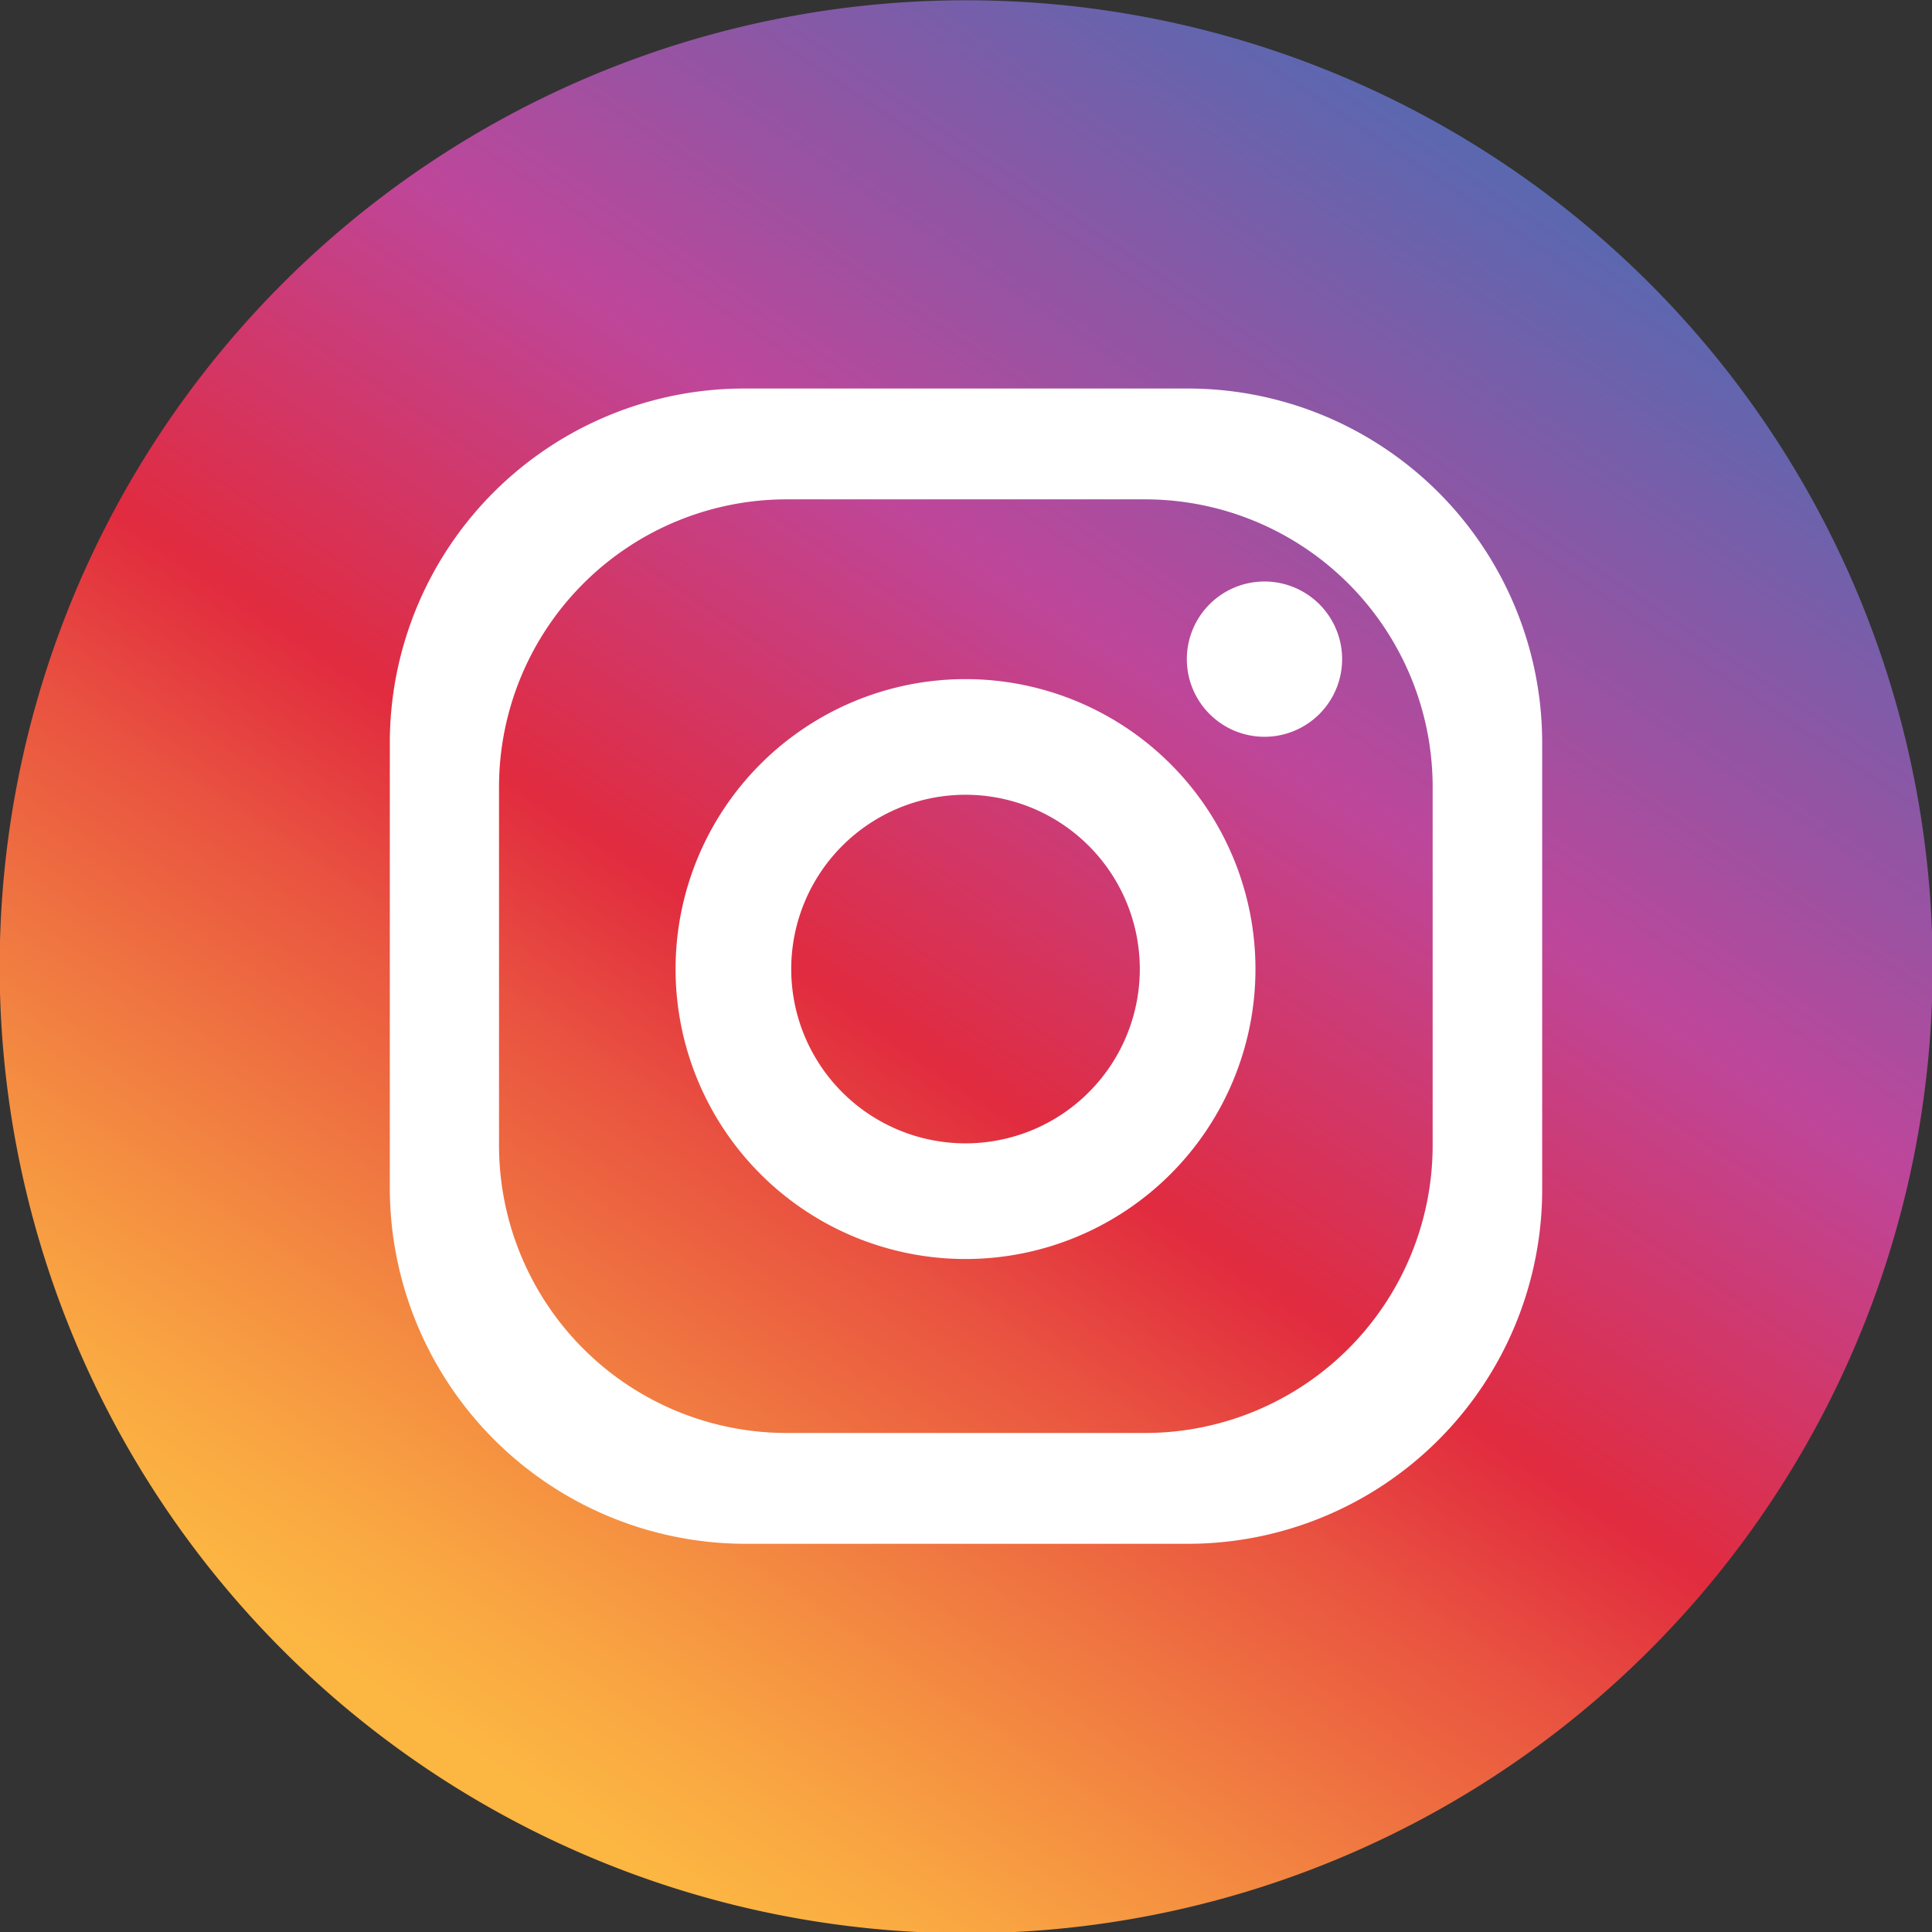
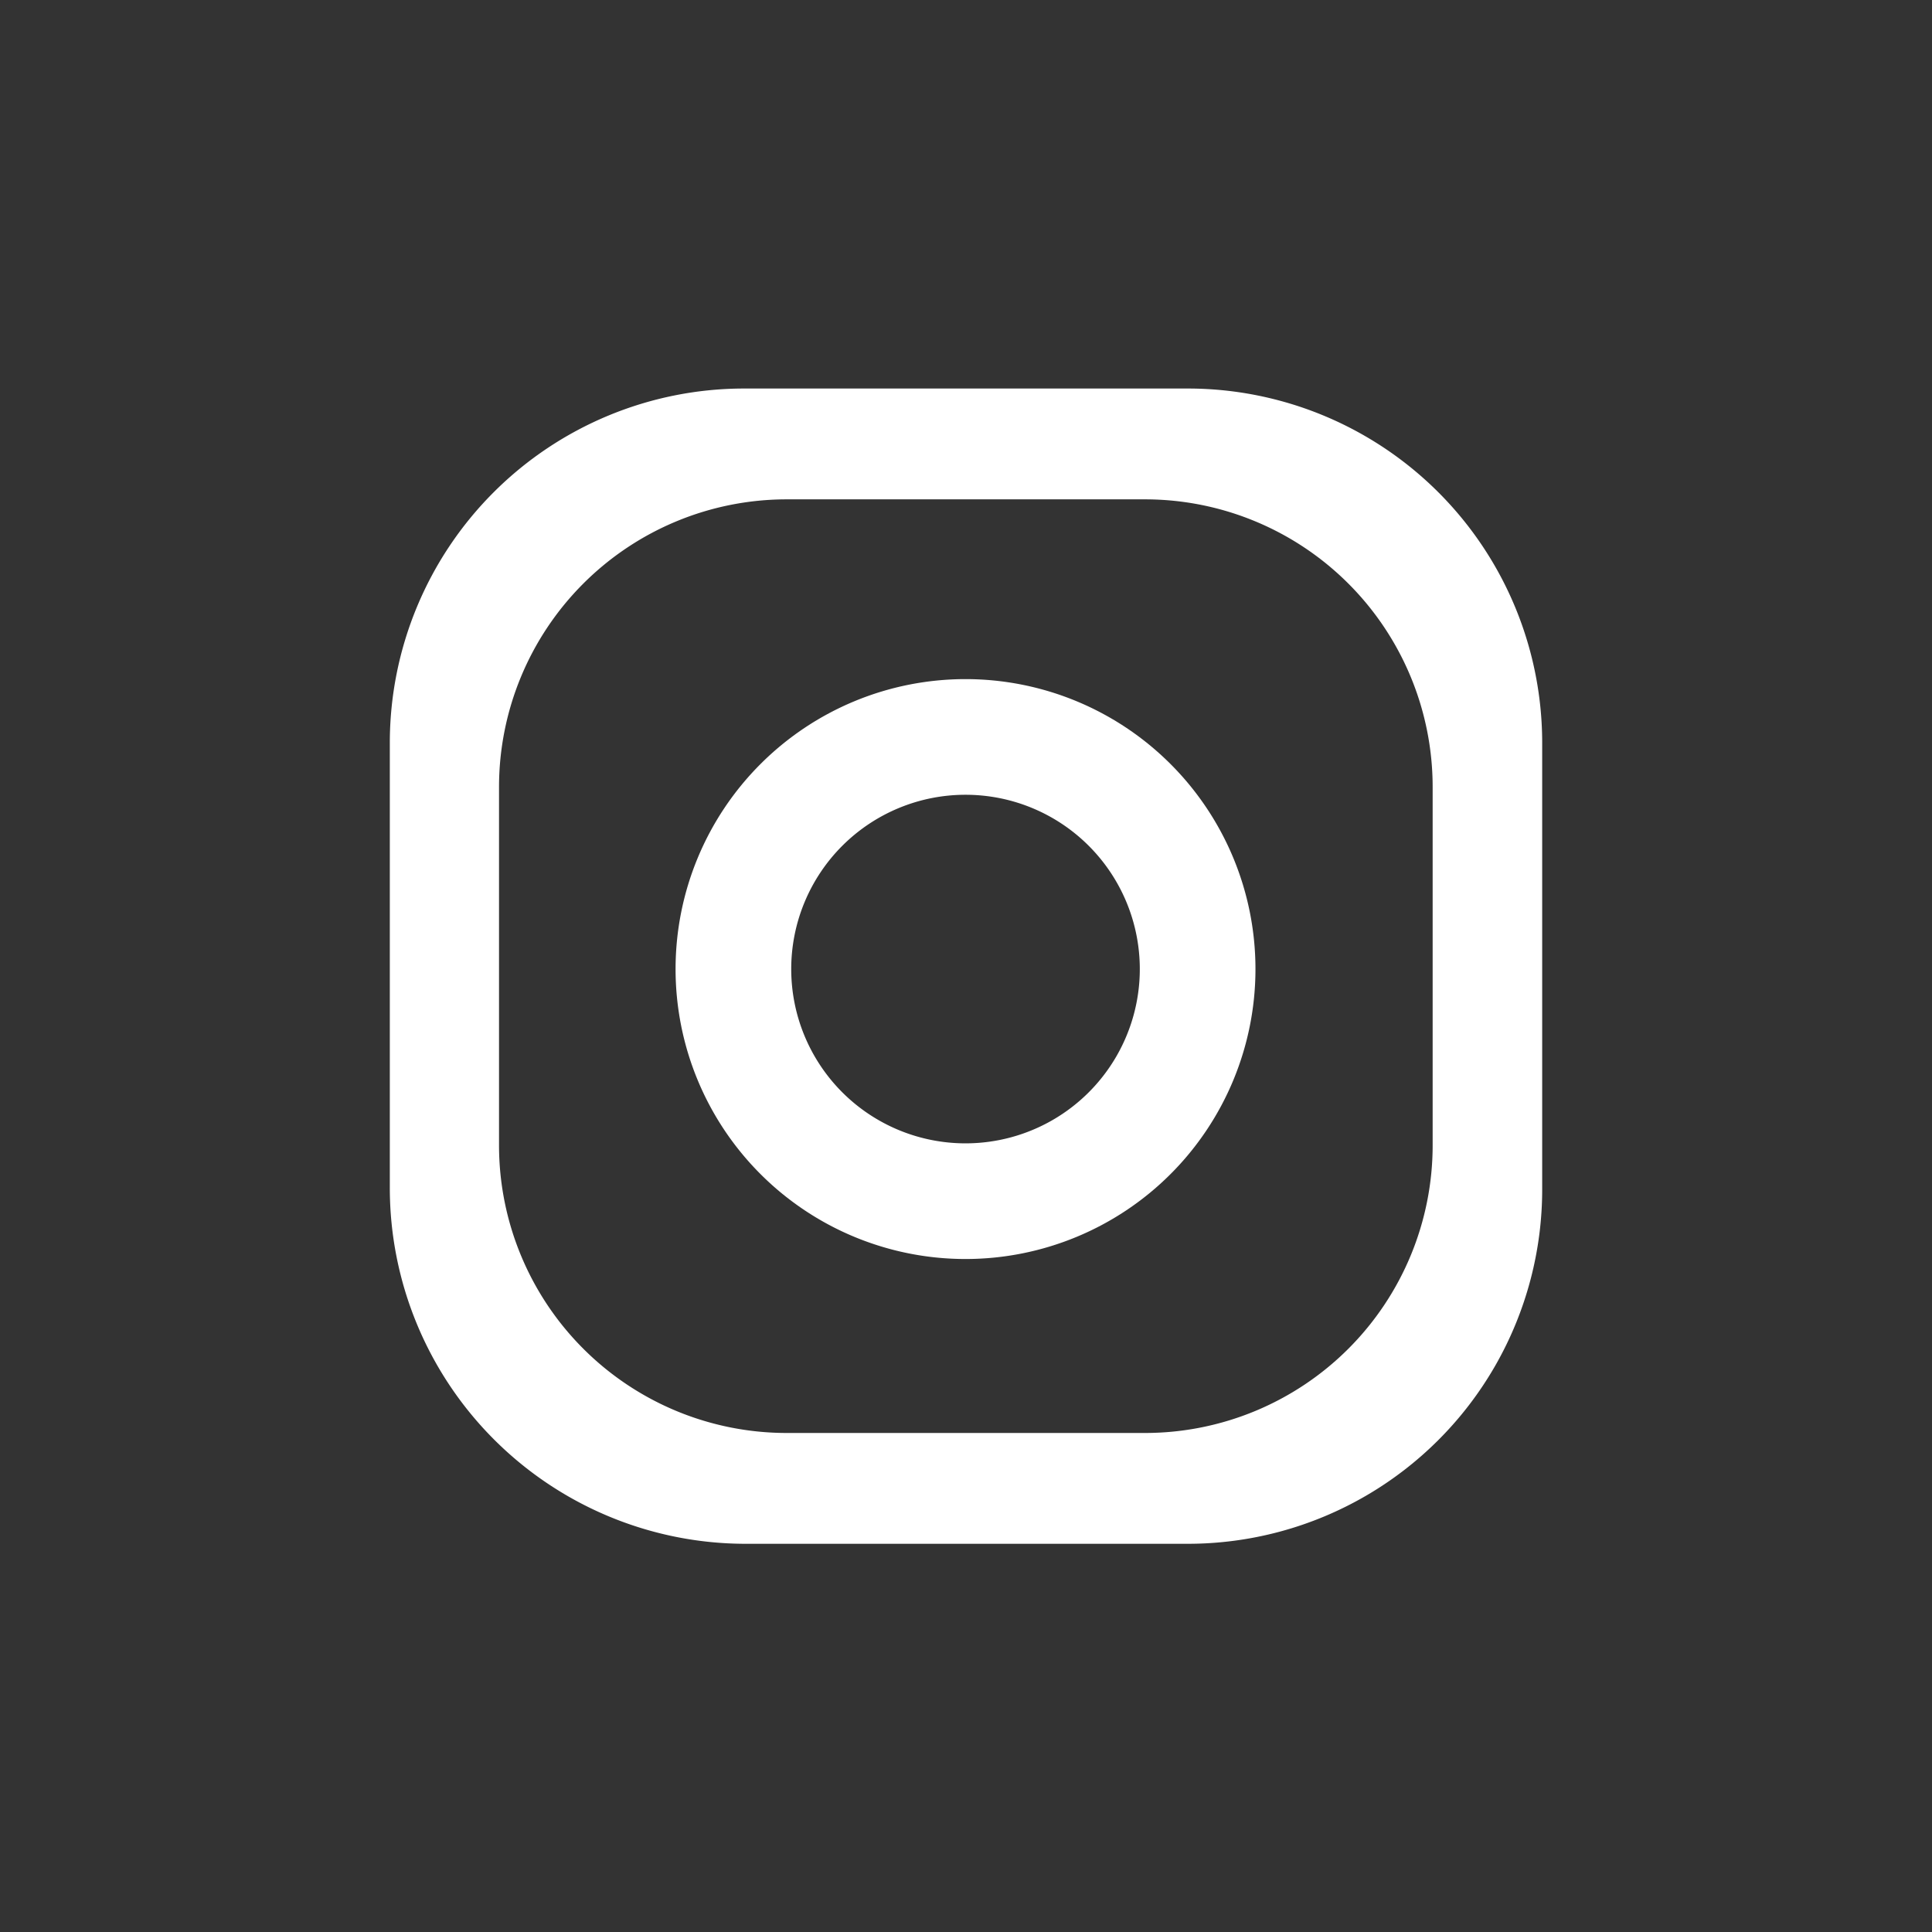
<svg xmlns="http://www.w3.org/2000/svg" viewBox="0 0 59.97 59.97">
  <rect x="0" y="0" width="59.97" height="59.97" fill="#333333" stroke="none" />
  <defs>
    <style>.a{fill:url(#a);}.b{fill:#fff;}</style>
    <linearGradient id="a" x1="-281.42" y1="-377.31" x2="-221.45" y2="-377.31" gradientTransform="translate(483.42 31.83) rotate(-56.09)" gradientUnits="userSpaceOnUse">
      <stop offset="0.02" stop-color="#fcb642" />
      <stop offset="0.08" stop-color="#faa942" />
      <stop offset="0.19" stop-color="#f38841" />
      <stop offset="0.35" stop-color="#e95340" />
      <stop offset="0.45" stop-color="#e12b3f" />
      <stop offset="0.68" stop-color="#be469a" />
      <stop offset="1" stop-color="#5a68b0" />
    </linearGradient>
  </defs>
  <title>instagram</title>
-   <path class="a" d="M46.74,5.1A30,30,0,1,1,5.13,13.26,30,30,0,0,1,46.74,5.1Z" transform="translate(-0.03 0)" />
  <path class="b" d="M36.9,12.06H23.13a11,11,0,0,0-11,11V36.87a11.05,11.05,0,0,0,11,11.05H36.9a11,11,0,0,0,11-11.05V23.11A11,11,0,0,0,36.9,12.06Zm7.6,23.49a8.93,8.93,0,0,1-8.93,8.93H24.45a8.93,8.93,0,0,1-8.93-8.93V24.43a8.93,8.93,0,0,1,8.93-8.93H35.57a8.93,8.93,0,0,1,8.93,8.93Z" transform="translate(-0.03 0)" />
-   <path class="b" d="M30,21.08a9,9,0,1,0,9,9A9,9,0,0,0,30,21.08Zm0,14.41a5.41,5.41,0,1,1,5.41-5.41A5.41,5.41,0,0,1,30,35.49Z" transform="translate(-0.03 0)" />
-   <path class="b" d="M41.69,20.46a2.41,2.41,0,1,1-2.41-2.41A2.41,2.41,0,0,1,41.69,20.46Z" transform="translate(-0.03 0)" />
+   <path class="b" d="M30,21.08a9,9,0,1,0,9,9A9,9,0,0,0,30,21.08Zm0,14.41a5.41,5.41,0,1,1,5.41-5.41A5.41,5.41,0,0,1,30,35.49" transform="translate(-0.03 0)" />
</svg>